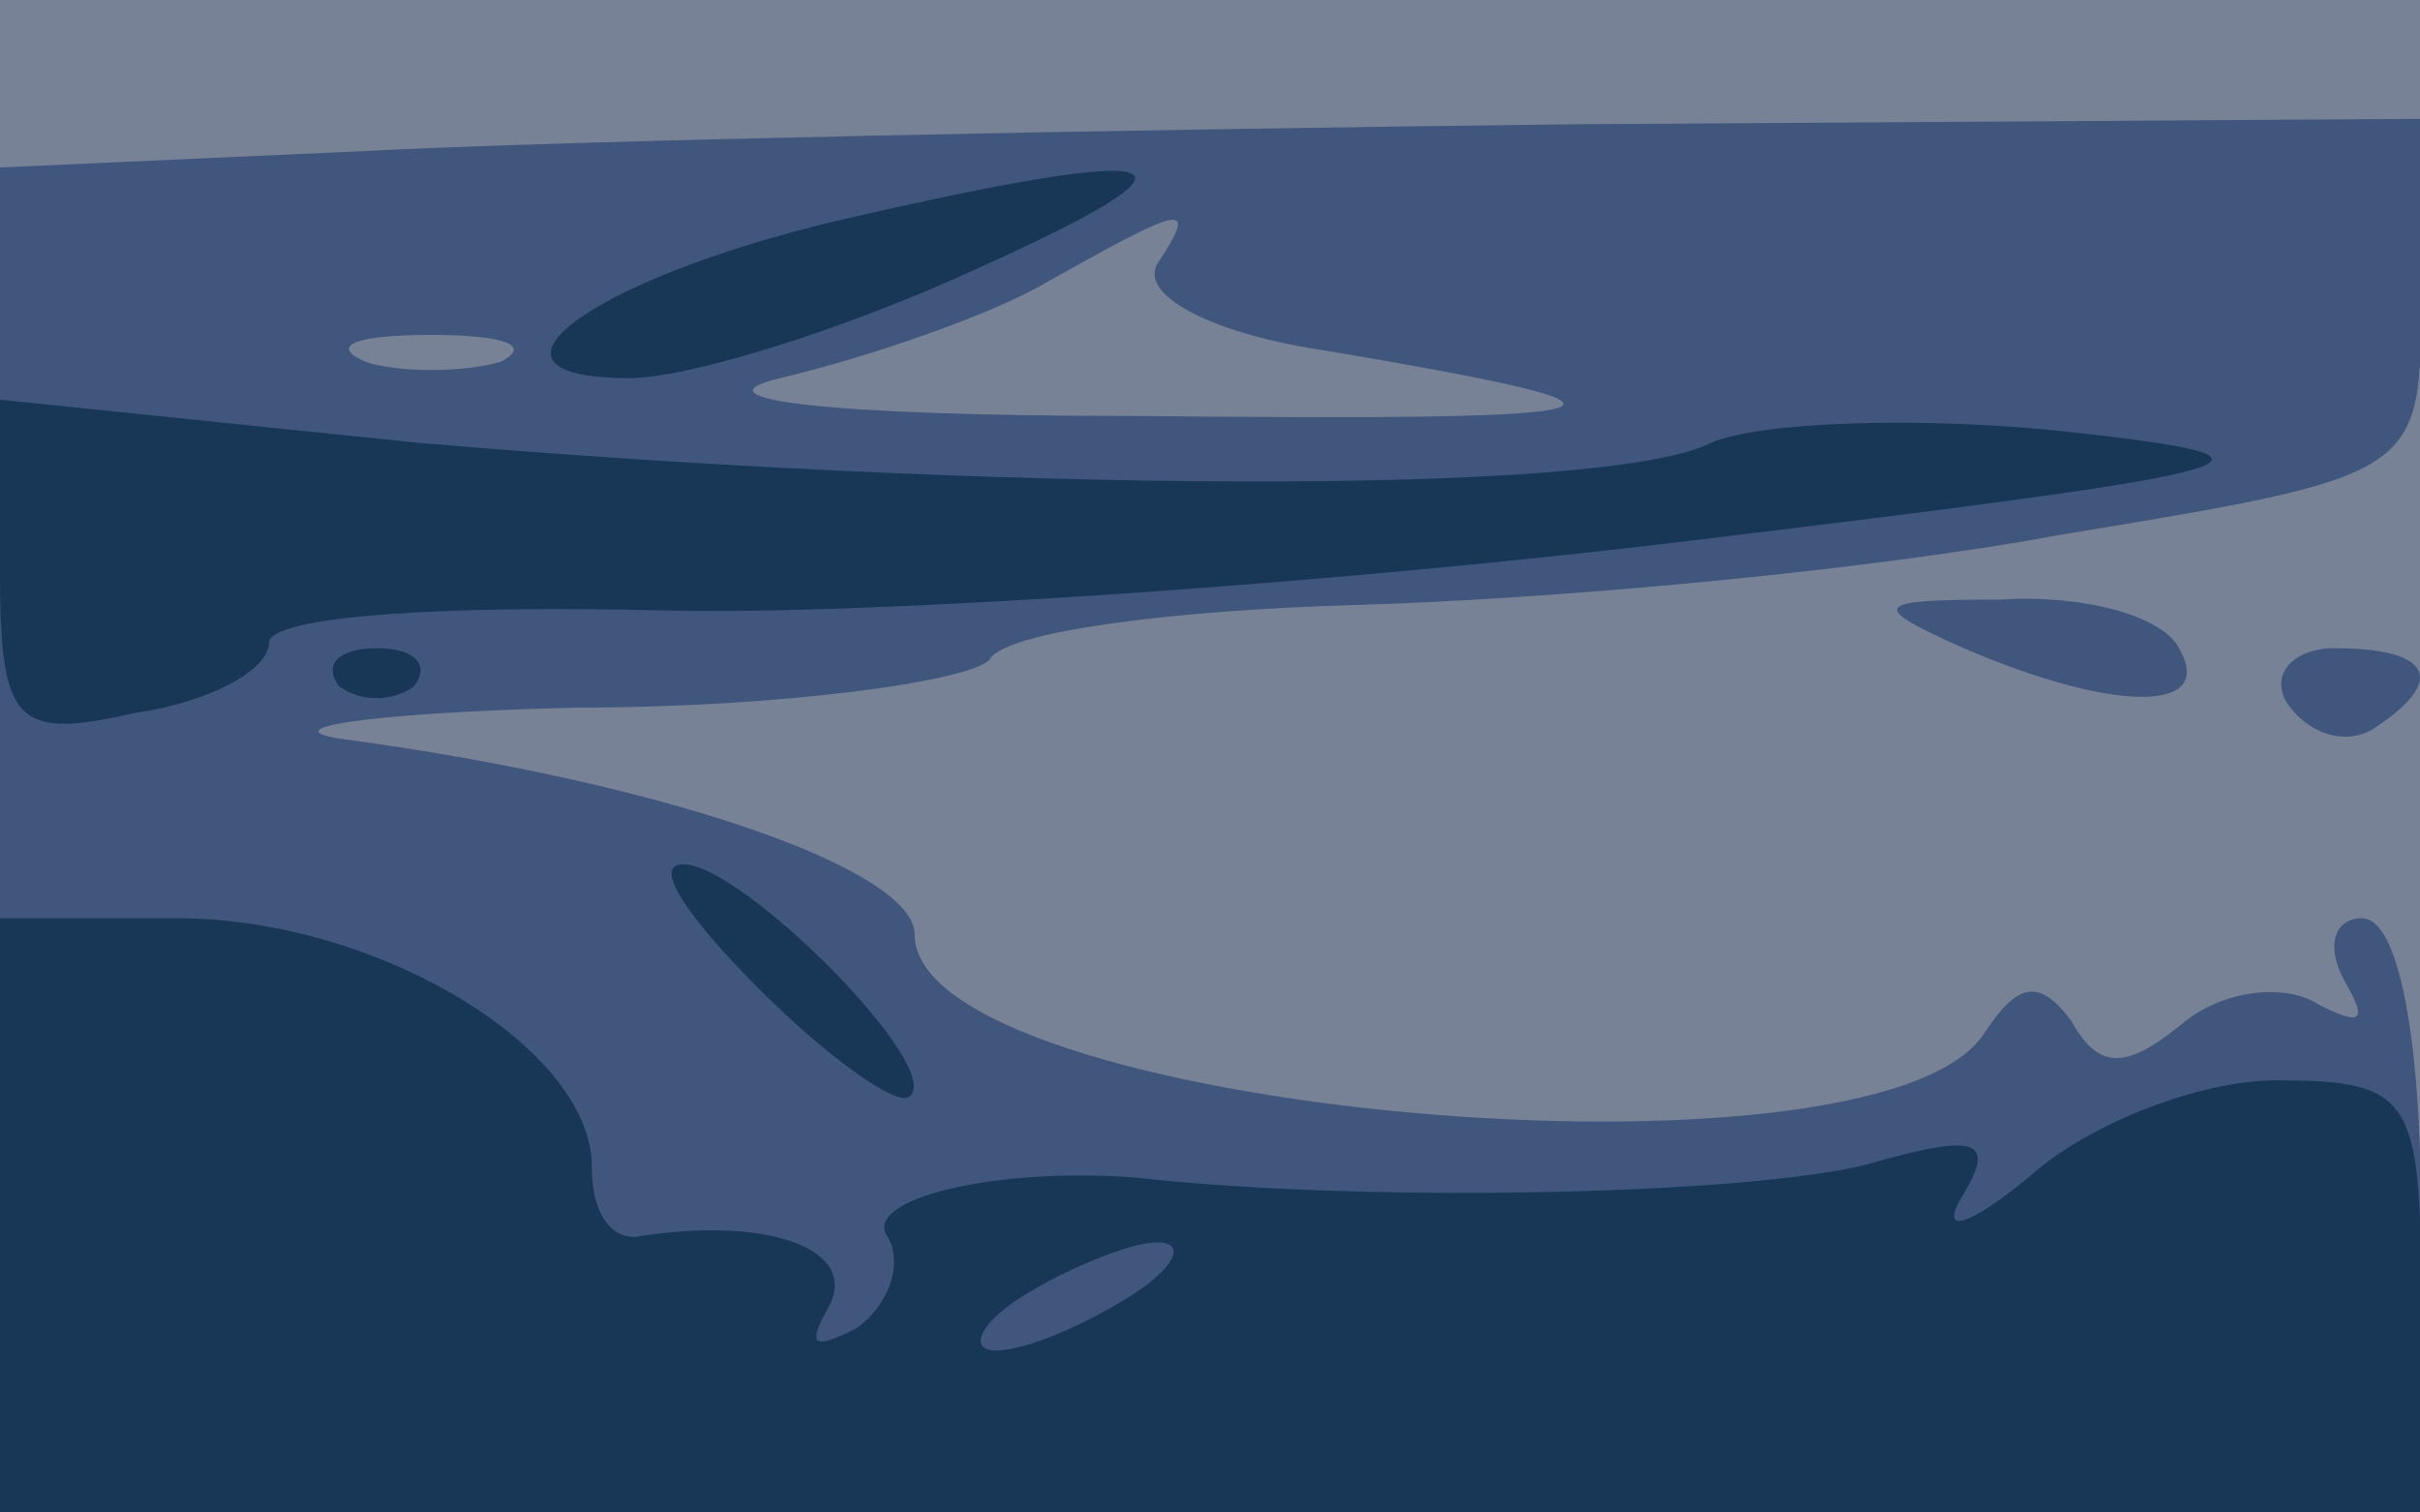
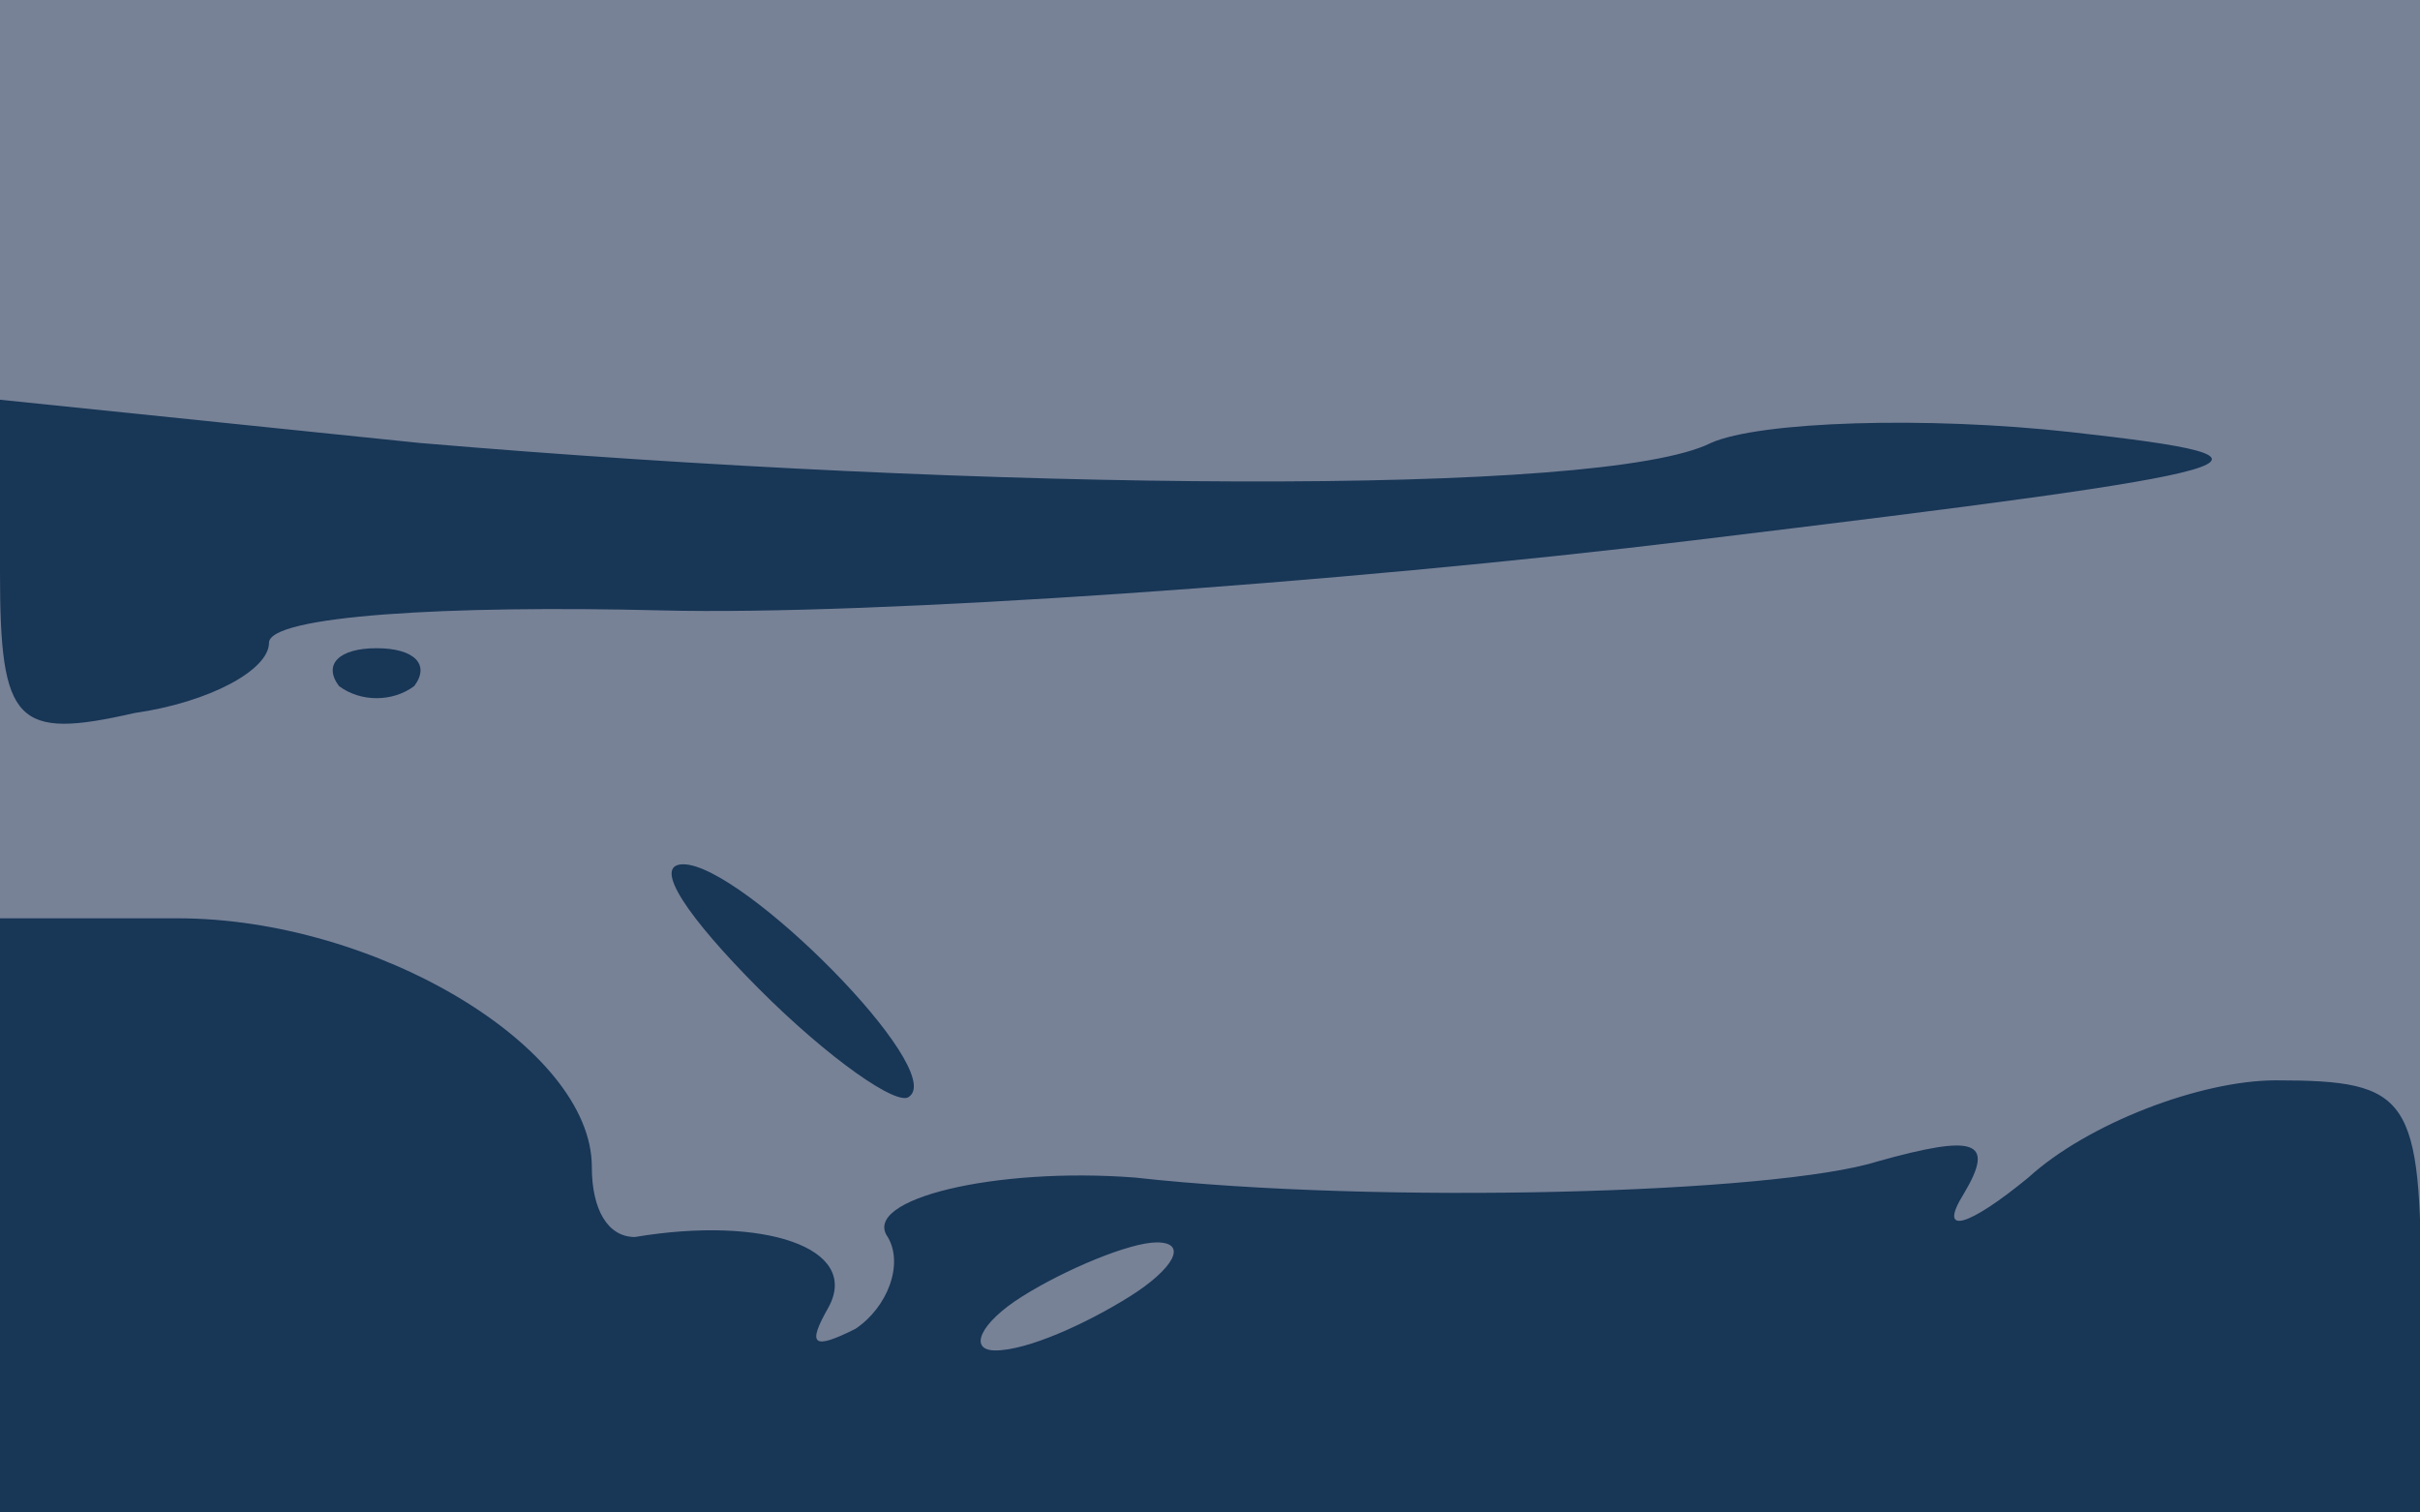
<svg xmlns="http://www.w3.org/2000/svg" width="448" height="280">
  <g>
    <svg width="448" height="280" />
    <svg width="448" height="280" version="1.0">
      <g fill="#778297" transform="matrix(.996 0 0 -1 0 280)">
        <path d="M0 140V0h450v280H0V140z" />
      </g>
    </svg>
    <svg width="448" height="280" version="1.0">
      <g fill="#40567d" transform="matrix(.996 0 0 -1 0 280)">
-         <path d="M67 252l-67-3V0h450v55c0 32-4 55-11 55-5 0-7-5-3-12s3-8-5-4c-6 4-18 3-26-4-10-8-15-8-20 1-6 8-10 7-16-2-19-31-199-15-199 18 0 12-46 28-105 36-16 2 2 5 42 6 39 0 74 5 77 9 3 5 33 9 68 10s93 6 131 13c67 11 67 11 67 44v33l-157-1c-87-1-188-3-226-5zm148-21c-3-6 11-13 32-16 65-11 61-13-37-12-55 0-82 3-65 7s40 12 50 18c25 14 28 15 20 3zM93 213c-7-2-19-2-25 0-7 3-2 5 12 5s19-2 13-5zm272-53c28-12 47-12 40 0-3 6-18 10-33 9-24 0-25-1-7-9zm60-10c4-6 11-8 16-5 14 9 11 15-7 15-8 0-12-5-9-10z" />
-       </g>
+         </g>
    </svg>
    <svg width="448" height="280" version="1.0">
      <g fill="#183656" transform="matrix(.996 0 0 -1 0 280)">
-         <path d="M155 239c-46-11-70-29-38-29 11 0 40 9 64 20 47 21 39 24-26 9zM0 174c0-28 3-31 25-26 14 2 25 8 25 13s33 7 73 6c39-1 126 5 192 13 108 13 115 15 70 20-27 3-58 2-67-2-20-10-134-9-240 0l-78 8v-32zm63-21c4-3 10-3 14 0 3 4 0 7-7 7s-10-3-7-7zm78-56c13-13 26-22 28-20 7 5-31 43-42 43-6 0 1-10 14-23zM0 55V0h450v40c0 37-2 40-27 40-14 0-35-8-46-18-11-9-17-11-12-3 6 10 2 11-16 6-19-6-93-8-138-3-26 2-51-4-46-11 3-5 0-13-6-17-8-4-9-3-5 4 6 11-12 17-36 13-5 0-8 5-8 13 0 22-40 46-77 46H0V55zm210-15c-8-5-19-10-25-10-5 0-3 5 5 10s20 10 25 10c6 0 3-5-5-10z" />
+         <path d="M155 239zM0 174c0-28 3-31 25-26 14 2 25 8 25 13s33 7 73 6c39-1 126 5 192 13 108 13 115 15 70 20-27 3-58 2-67-2-20-10-134-9-240 0l-78 8v-32zm63-21c4-3 10-3 14 0 3 4 0 7-7 7s-10-3-7-7zm78-56c13-13 26-22 28-20 7 5-31 43-42 43-6 0 1-10 14-23zM0 55V0h450v40c0 37-2 40-27 40-14 0-35-8-46-18-11-9-17-11-12-3 6 10 2 11-16 6-19-6-93-8-138-3-26 2-51-4-46-11 3-5 0-13-6-17-8-4-9-3-5 4 6 11-12 17-36 13-5 0-8 5-8 13 0 22-40 46-77 46H0V55zm210-15c-8-5-19-10-25-10-5 0-3 5 5 10s20 10 25 10c6 0 3-5-5-10z" />
      </g>
    </svg>
  </g>
</svg>